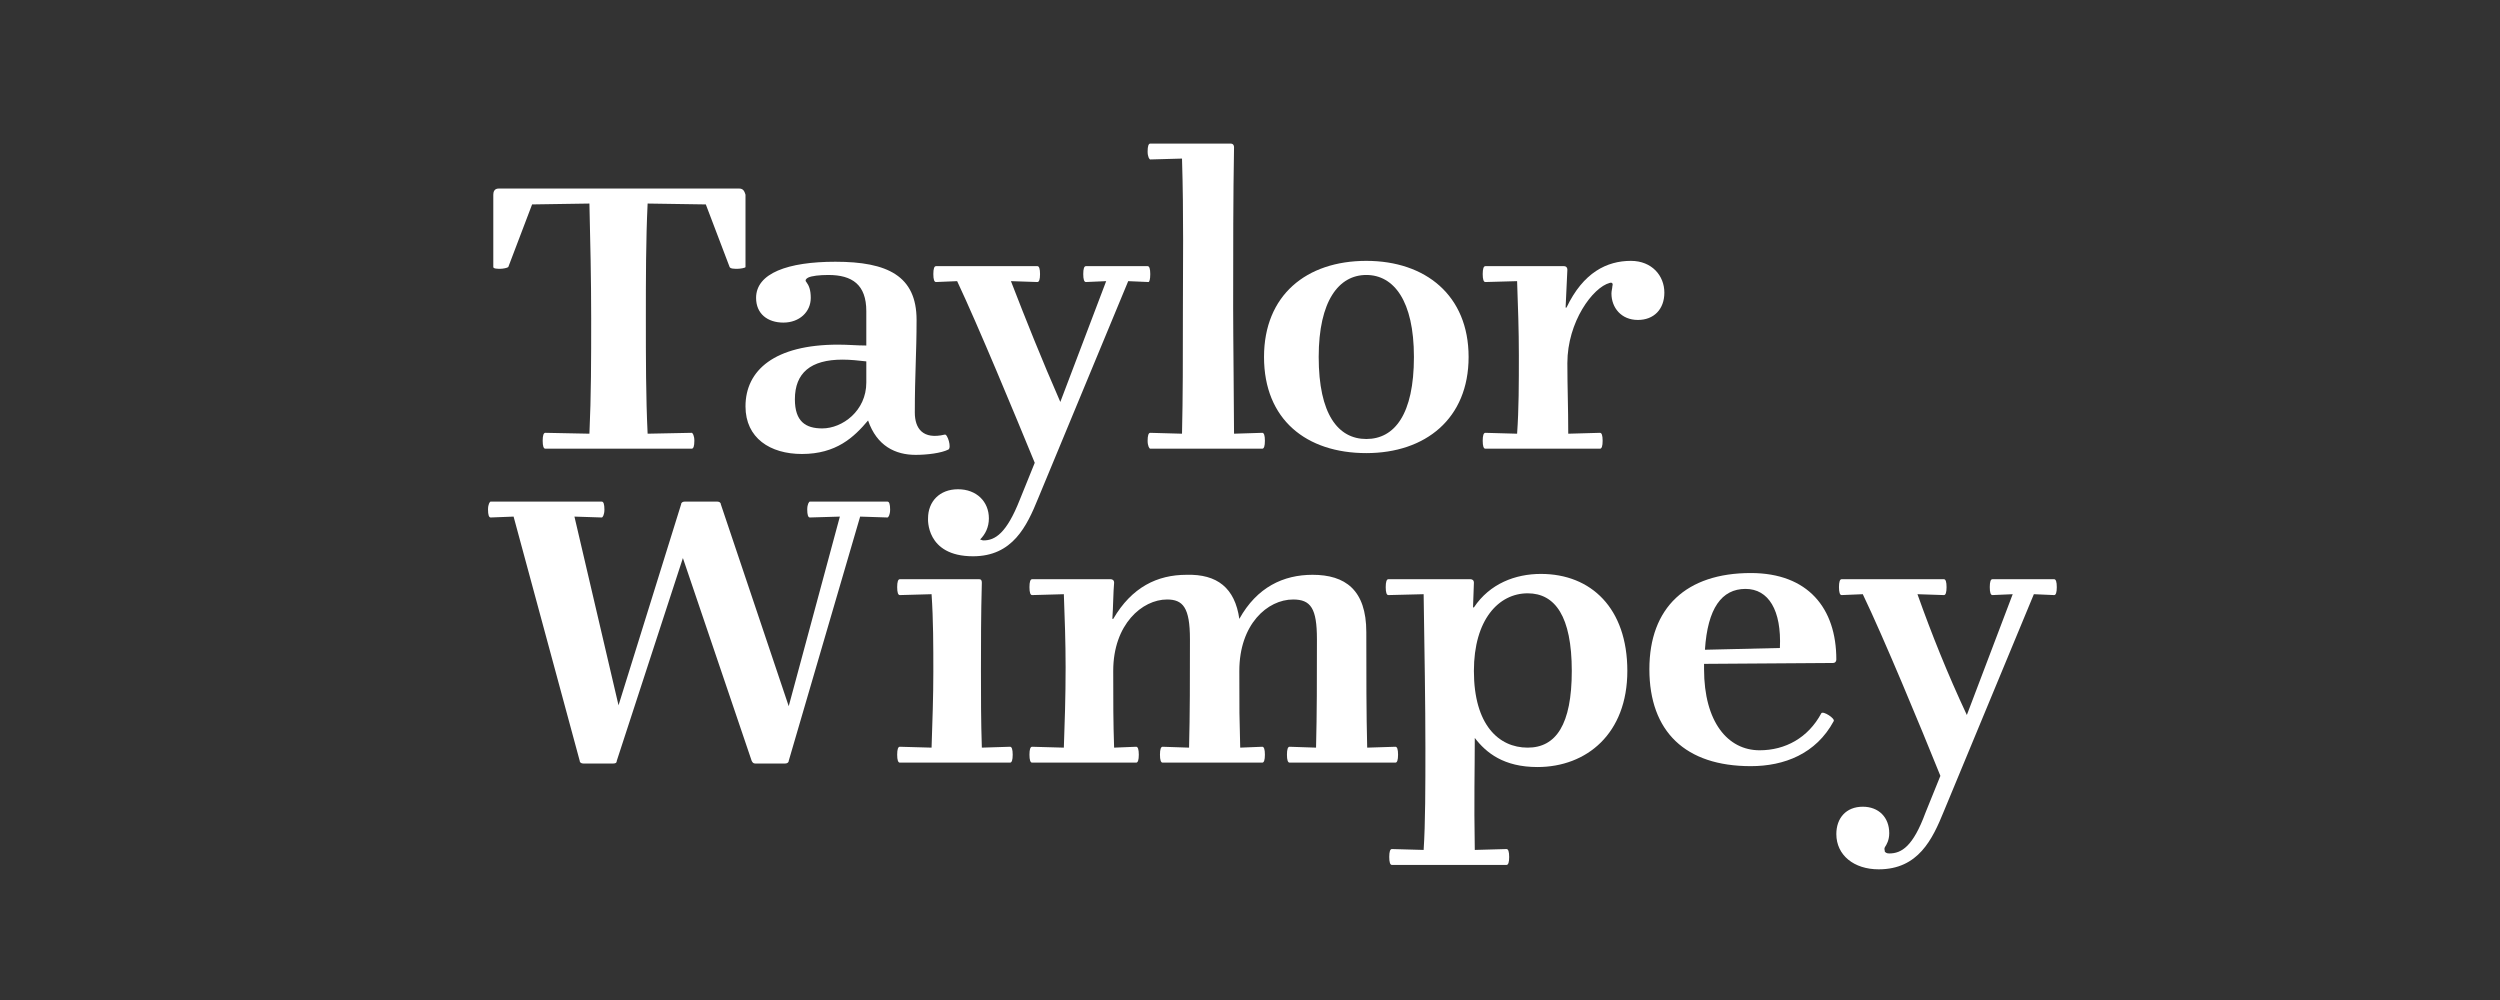
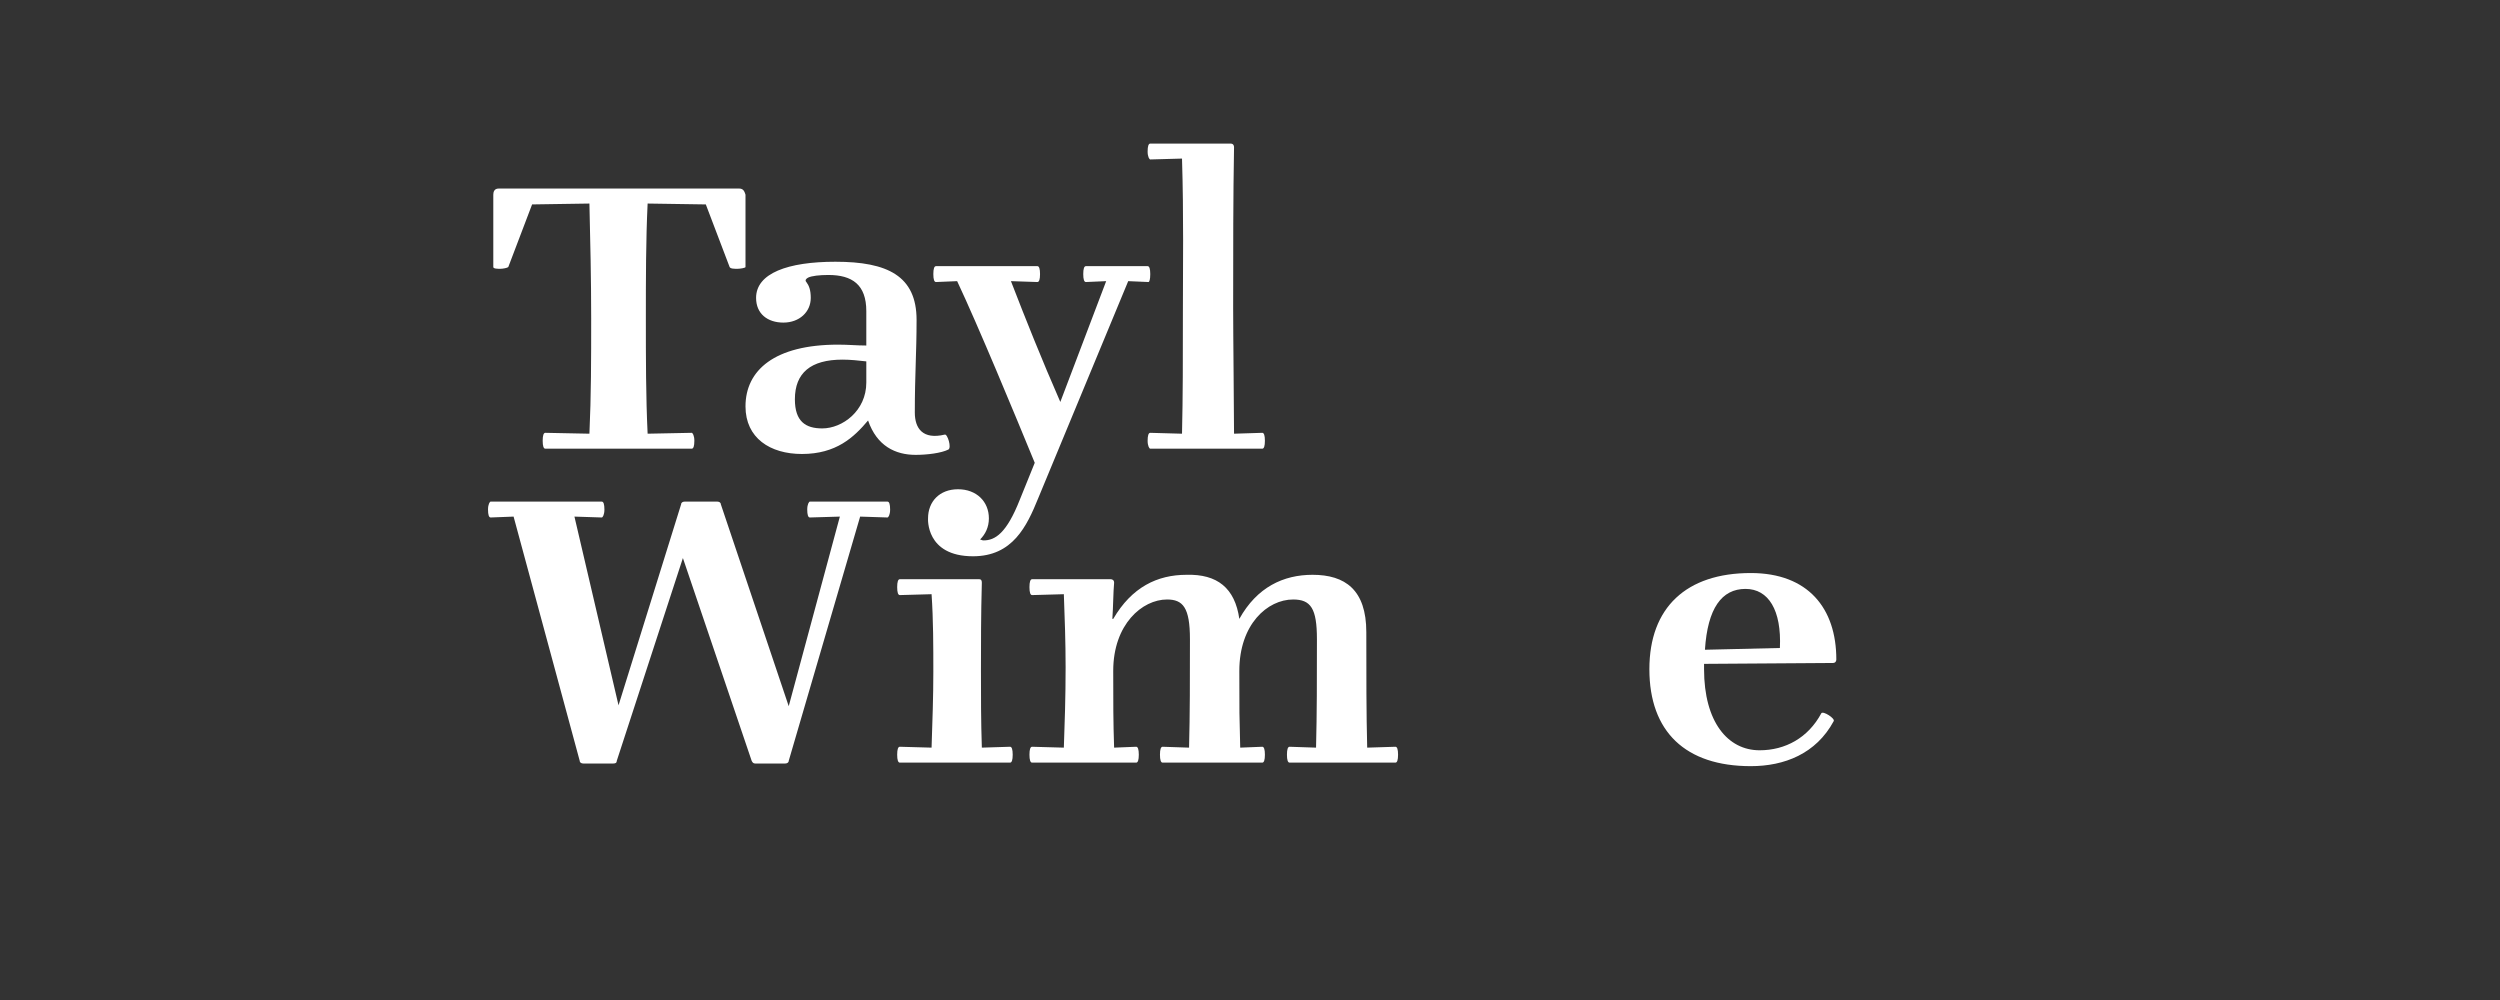
<svg xmlns="http://www.w3.org/2000/svg" xmlns:ns1="http://sodipodi.sourceforge.net/DTD/sodipodi-0.dtd" xmlns:ns2="http://www.inkscape.org/namespaces/inkscape" version="1.1" id="svg1319" ns1:docname="bellway.svg" x="0px" y="0px" viewBox="0 0 283.5 113.4" style="enable-background:new 0 0 283.5 113.4;" xml:space="preserve">
  <rect x="0" y="0" width="283.5" height="113.4" fill="#333333" stroke="none" />
  <style type="text/css">
	.st0{fill:#FFFFFF;}
</style>
  <ns1:namedview bordercolor="#666666" borderopacity="1.0" fit-margin-bottom="0" fit-margin-left="0" fit-margin-right="0" fit-margin-top="0" id="base" ns2:current-layer="layer1" ns2:cx="112.86089" ns2:cy="32.359567" ns2:document-units="mm" ns2:pageopacity="0.0" ns2:pageshadow="2" ns2:window-height="744" ns2:window-maximized="1" ns2:window-width="1280" ns2:window-x="-4" ns2:window-y="-4" ns2:zoom="3.9739186" pagecolor="#ffffff" showgrid="false" units="px">
	</ns1:namedview>
  <g id="layer1" transform="translate(-87.125,-154.053)" ns2:groupmode="layer" ns2:label="Layer 1">
    <g id="g9369" transform="translate(0.265,-0.265)">
-       <path id="path8988" ns2:connector-curvature="0" class="st0" d="M185.1,197.7c0,3.2-2.7,5.2-5,5.2c-1.9,0-3.1-0.8-3.1-3.3    c0-3,1.8-4.5,5.4-4.5c0.9,0,1.8,0.1,2.7,0.2L185.1,197.7z M194,203.6c-2.5,0.6-3.4-0.7-3.4-2.5c0-4.4,0.2-6.7,0.2-10.5    c0-5-3.3-6.6-9.2-6.6c-5.4,0-9,1.3-9,4.1c0,1.8,1.3,2.8,3.1,2.8c1.8,0,3.1-1.2,3.1-2.8c0-0.9-0.2-1.4-0.5-1.8    c-0.2-0.2,0-0.4,0.2-0.5c0.4-0.2,1.3-0.3,2.3-0.3c2.7,0,4.3,1.1,4.3,4.1v3.9c-1.1,0-2-0.1-3.2-0.1c-7.2,0-10.5,2.9-10.5,7    c0,3.6,2.8,5.4,6.4,5.4c3.9,0,5.9-1.9,7.5-3.8c1,2.9,3.1,3.9,5.4,3.9c1.3,0,2.9-0.2,3.7-0.6C194.8,205.1,194.3,203.5,194,203.6" />
+       <path id="path8988" ns2:connector-curvature="0" class="st0" d="M185.1,197.7c0,3.2-2.7,5.2-5,5.2c-1.9,0-3.1-0.8-3.1-3.3    c0-3,1.8-4.5,5.4-4.5c0.9,0,1.8,0.1,2.7,0.2z M194,203.6c-2.5,0.6-3.4-0.7-3.4-2.5c0-4.4,0.2-6.7,0.2-10.5    c0-5-3.3-6.6-9.2-6.6c-5.4,0-9,1.3-9,4.1c0,1.8,1.3,2.8,3.1,2.8c1.8,0,3.1-1.2,3.1-2.8c0-0.9-0.2-1.4-0.5-1.8    c-0.2-0.2,0-0.4,0.2-0.5c0.4-0.2,1.3-0.3,2.3-0.3c2.7,0,4.3,1.1,4.3,4.1v3.9c-1.1,0-2-0.1-3.2-0.1c-7.2,0-10.5,2.9-10.5,7    c0,3.6,2.8,5.4,6.4,5.4c3.9,0,5.9-1.9,7.5-3.8c1,2.9,3.1,3.9,5.4,3.9c1.3,0,2.9-0.2,3.7-0.6C194.8,205.1,194.3,203.5,194,203.6" />
      <path id="path8992" ns2:connector-curvature="0" class="st0" d="M170.7,175.7h-27.3c-0.5,0-0.6,0.4-0.6,0.7v8.2    c0,0.2,0.5,0.2,0.8,0.2c0.3,0,0.8-0.1,0.9-0.2l2.7-7.1l6.5-0.1c0.1,4.2,0.2,8.5,0.2,13c0,4.6,0,8.8-0.2,13.1l-5-0.1    c-0.2,0-0.3,0.3-0.3,0.9c0,0.6,0.1,0.9,0.3,0.9h16.6c0.2,0,0.3-0.3,0.3-0.9c0-0.6-0.2-0.9-0.3-0.9l-5,0.1    c-0.2-4.2-0.2-8.5-0.2-13.1c0-4.5,0-8.8,0.2-13l6.6,0.1l2.7,7.1c0.1,0.2,0.5,0.2,0.9,0.2c0.3,0,0.9-0.1,0.9-0.2v-8.2    C171.3,176.1,171.2,175.7,170.7,175.7" />
-       <path id="path8996" ns2:connector-curvature="0" class="st0" d="M271.8,183.9c-2.7,0-5.4,1.3-7.3,5.3l-0.1,0l0.2-4.3    c0-0.2-0.1-0.4-0.4-0.4h-8.9c-0.2,0-0.3,0.3-0.3,0.9c0,0.6,0.1,0.9,0.3,0.9l3.6-0.1c0.1,2.9,0.2,5.5,0.2,8.4c0,3.2,0,6.1-0.2,8.9    l-3.6-0.1c-0.2,0-0.3,0.3-0.3,0.9c0,0.6,0.1,0.9,0.3,0.9h13c0.2,0,0.3-0.3,0.3-0.9c0-0.6-0.1-0.9-0.3-0.9l-3.6,0.1    c0-3.1-0.1-5.2-0.1-8c0-4.7,2.9-8.6,4.8-9.1c0.3-0.1,0.4,0.1,0.3,0.4c0,0.2-0.1,0.5-0.1,0.8c0,1.6,1.1,3,3,3c1.8,0,3-1.2,3-3.1    C275.6,185.6,274.2,183.9,271.8,183.9" />
-       <path id="path9000" ns2:connector-curvature="0" class="st0" d="M241.8,204.1c-3.2,0-5.4-2.8-5.4-9.3c0-6.4,2.3-9.3,5.4-9.3    c3.1,0,5.4,2.9,5.4,9.3C247.2,201.3,245,204.1,241.8,204.1 M241.8,183.9c-6.8,0-11.6,3.9-11.6,10.9c0,7.1,4.8,10.9,11.6,10.9    c6.7,0,11.6-3.9,11.6-10.9C253.4,187.8,248.5,183.9,241.8,183.9" />
      <path id="path9004" ns2:connector-curvature="0" class="st0" d="M230,203.4l-3.2,0.1c0-2.8-0.1-10.9-0.1-14.3    c0-6.7,0-12.5,0.1-18.2c0-0.2-0.1-0.4-0.4-0.4h-9.1c-0.2,0-0.3,0.3-0.3,0.9c0,0.6,0.2,0.9,0.3,0.9l3.6-0.1    c0.2,6.5,0.1,12.3,0.1,17.5c0,5.2,0,9.5-0.1,13.7l-3.6-0.1c-0.2,0-0.3,0.3-0.3,0.9c0,0.6,0.2,0.9,0.3,0.9H230    c0.2,0,0.3-0.3,0.3-0.9C230.3,203.7,230.2,203.4,230,203.4" />
      <path id="path9008" ns2:connector-curvature="0" class="st0" d="M217.3,185.4c0-0.6-0.1-0.9-0.3-0.9h-7    c-0.2,0-0.3,0.3-0.3,0.9c0,0.6,0.1,0.9,0.3,0.9l2.3-0.1l-5.2,13.7c-2.1-4.8-3.9-9.3-5.6-13.7l3,0.1c0.2,0,0.3-0.3,0.3-0.9    c0-0.6-0.1-0.9-0.3-0.9H193c-0.2,0-0.3,0.3-0.3,0.9c0,0.6,0.1,0.9,0.3,0.9l2.4-0.1c2.4,5.1,6.5,15,8.8,20.6l-1.7,4.2    c-1.5,3.8-2.8,4.6-4.1,4.6c-0.2,0-0.3-0.1-0.4-0.1c0.6-0.6,1-1.4,1-2.4c0-1.9-1.4-3.3-3.5-3.3c-2.1,0-3.4,1.4-3.4,3.3    c0,0-0.3,4.3,5.1,4.3c4.5,0,6.1-3.4,7.4-6.6l10.2-24.6l2.3,0.1C217.2,186.3,217.3,186,217.3,185.4" />
    </g>
    <g id="g9377" transform="translate(0.265,-0.265)">
      <path id="path9012" ns2:connector-curvature="0" class="st0" d="M182.1,212.9l-3.4,0.1c-0.2,0-0.3-0.3-0.3-0.9    c0-0.6,0.2-0.9,0.3-0.9h8.8c0.2,0,0.3,0.3,0.3,0.9c0,0.6-0.2,0.9-0.3,0.9l-3.1-0.1l-8.1,27.7c0,0.2-0.2,0.3-0.4,0.3h-3.4    c-0.2,0-0.3-0.1-0.4-0.3l-7.8-23l-7.5,23c0,0.2-0.1,0.3-0.4,0.3h-3.4c-0.2,0-0.4-0.1-0.4-0.3l-7.5-27.7l-2.6,0.1    c-0.2,0-0.3-0.3-0.3-0.9c0-0.6,0.2-0.9,0.3-0.9h12.6c0.2,0,0.3,0.3,0.3,0.9c0,0.6-0.2,0.9-0.3,0.9l-3.1-0.1l5,21.4l7.1-22.8    c0-0.2,0.2-0.3,0.4-0.3h3.7c0.2,0,0.4,0.1,0.4,0.3l7.7,22.9L182.1,212.9z" />
      <path id="path9016" ns2:connector-curvature="0" class="st0" d="M198.2,220.4c-0.1,3.6-0.1,7-0.1,10c0,3,0,5.6,0.1,8.7    l3.2-0.1c0.2,0,0.3,0.3,0.3,0.9c0,0.6-0.1,0.9-0.3,0.9h-12.5c-0.2,0-0.3-0.3-0.3-0.9c0-0.6,0.1-0.9,0.3-0.9l3.6,0.1    c0.1-3.1,0.2-5.7,0.2-8.6c0-2.9,0-5.9-0.2-8.8l-3.6,0.1c-0.2,0-0.3-0.3-0.3-0.9c0-0.6,0.1-0.9,0.3-0.9h9    C198.1,220,198.2,220.1,198.2,220.4" />
      <path id="path9020" ns2:connector-curvature="0" class="st0" d="M227.4,224.5c2-3.6,5-5,8.3-5c3.7,0,6.1,1.7,6.1,6.5    c0,5,0,9.2,0.1,13.1l3.2-0.1c0.2,0,0.3,0.3,0.3,0.9c0,0.6-0.1,0.9-0.3,0.9h-12c-0.2,0-0.3-0.3-0.3-0.9c0-0.6,0.1-0.9,0.3-0.9    l3,0.1c0.1-3.9,0.1-7.7,0.1-12.3c0-3.5-0.7-4.5-2.7-4.5c-2.9,0-6.1,2.8-6.1,8.1c0,5,0,4.8,0.1,8.7l2.5-0.1c0.2,0,0.3,0.3,0.3,0.9    c0,0.6-0.1,0.9-0.3,0.9h-11.3c-0.2,0-0.3-0.3-0.3-0.9c0-0.6,0.1-0.9,0.3-0.9l3,0.1c0.1-3.9,0.1-7.7,0.1-12.3    c0-3.6-0.8-4.5-2.6-4.5c-2.8,0-6.1,2.8-6.1,8.1c0,3.7,0,5.7,0.1,8.7l2.5-0.1c0.2,0,0.3,0.3,0.3,0.9c0,0.6-0.1,0.9-0.3,0.9h-11.8    c-0.2,0-0.3-0.3-0.3-0.9c0-0.6,0.1-0.9,0.3-0.9l3.6,0.1c0.1-2.7,0.2-5.8,0.2-9.1c0-2.9-0.1-5.6-0.2-8.3l-3.6,0.1    c-0.2,0-0.3-0.3-0.3-0.9c0-0.6,0.1-0.9,0.3-0.9h8.9c0.2,0,0.4,0.1,0.4,0.4c-0.1,1.1-0.1,2.7-0.2,4.1l0.1,0c2.1-3.6,5-5,8.3-5    C224.9,219.4,226.9,221,227.4,224.5L227.4,224.5z" />
-       <path id="path9024" ns2:connector-curvature="0" class="st0" d="M254,230.4c0,6.1,2.8,8.7,6.1,8.7c3.2,0,5-2.6,5-8.7    c0-6.2-1.9-8.8-5-8.8C256.8,221.6,254,224.6,254,230.4 M254.1,238c0,3.8-0.1,6.8,0,12.7l3.6-0.1c0.2,0,0.3,0.3,0.3,0.9    c0,0.6-0.1,0.9-0.3,0.9h-13c-0.2,0-0.3-0.3-0.3-0.9c0-0.6,0.1-0.9,0.3-0.9l3.6,0.1c0.2-3,0.2-7.3,0.2-11.6c0-4.9-0.1-11-0.2-17.4    l-4,0.1c-0.2,0-0.3-0.3-0.3-0.9c0-0.6,0.1-0.9,0.3-0.9h9.3c0.2,0,0.4,0.1,0.4,0.4l-0.1,2.8l0.1,0c1.8-2.7,4.7-3.8,7.6-3.8    c5.7,0,9.8,3.9,9.8,11c0,7.1-4.6,10.9-10.2,10.9C257.4,241.3,255.4,239.7,254.1,238L254.1,238z" />
      <path id="path9028" ns2:connector-curvature="0" class="st0" d="M288.7,227.8c0.2-4.3-1.3-6.7-3.9-6.7    c-2.7,0-4.3,2.2-4.6,6.9L288.7,227.8z M280.1,229.6v0.6c0,6,2.7,9.2,6.3,9.2c2.9,0,5.5-1.4,7-4.2c0.2-0.3,1.6,0.6,1.4,0.9    c-2,3.7-5.6,5.1-9.4,5.1c-7.4,0-11.5-3.9-11.5-11c0-7,4.2-10.9,11.5-10.9c6.5,0,9.7,4,9.7,9.8c0,0.2-0.1,0.4-0.4,0.4L280.1,229.6z    " />
-       <path id="path9032" ns2:connector-curvature="0" class="st0" d="M306.9,242.3c-2.3-5.7-6.4-15.6-8.8-20.6l-2.4,0.1    c-0.2,0-0.3-0.3-0.3-0.9c0-0.6,0.1-0.9,0.3-0.9h11.6c0.2,0,0.3,0.3,0.3,0.9c0,0.6-0.1,0.9-0.3,0.9l-3-0.1c1.6,4.5,3.4,9,5.6,13.7    l5.2-13.7l-2.3,0.1c-0.2,0-0.3-0.3-0.3-0.9c0-0.6,0.1-0.9,0.3-0.9h7c0.2,0,0.3,0.3,0.3,0.9c0,0.6-0.1,0.9-0.3,0.9l-2.3-0.1    l-10.2,24.6c-1.3,3.2-2.9,6.6-7.4,6.6c-2.8,0-4.8-1.6-4.8-4c0-1.8,1.1-3.1,3-3.1c1.8,0,3,1.2,3,3c0,0.8-0.3,1.3-0.5,1.6    c-0.1,0.2,0,0.3,0,0.5c0.1,0.1,0.2,0.2,0.5,0.2c1.4,0,2.7-0.8,4.1-4.6L306.9,242.3z" />
    </g>
  </g>
</svg>